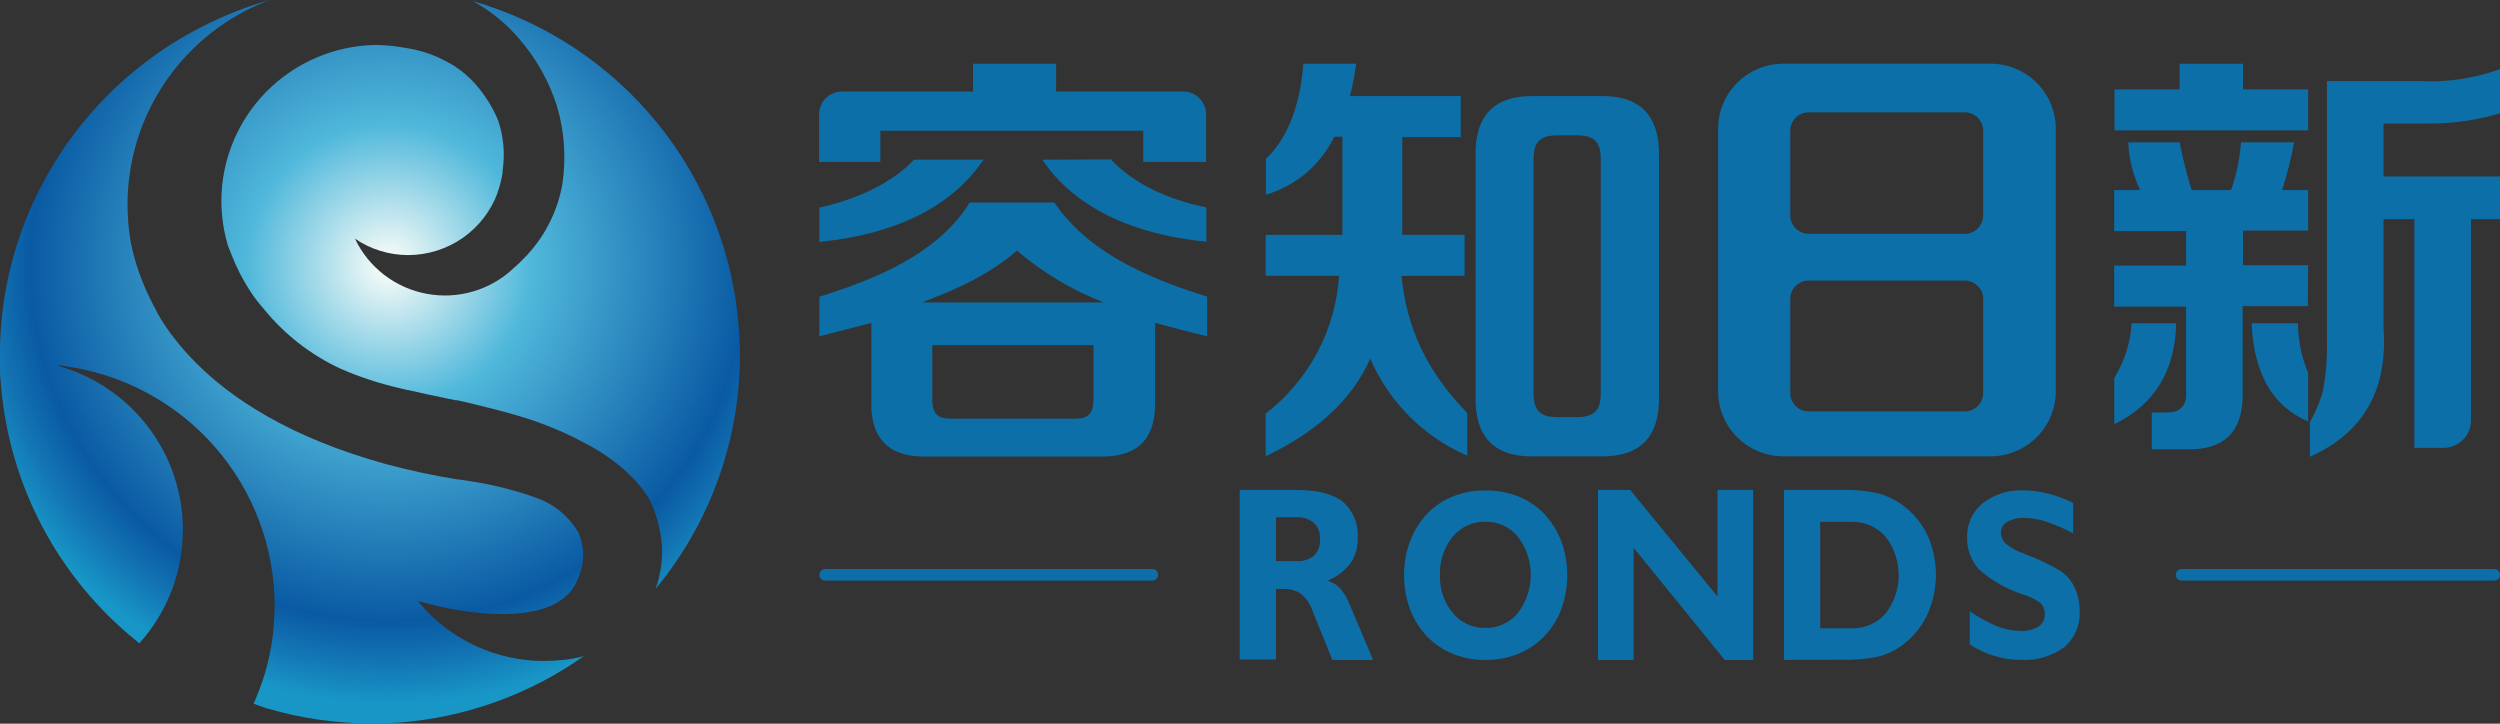
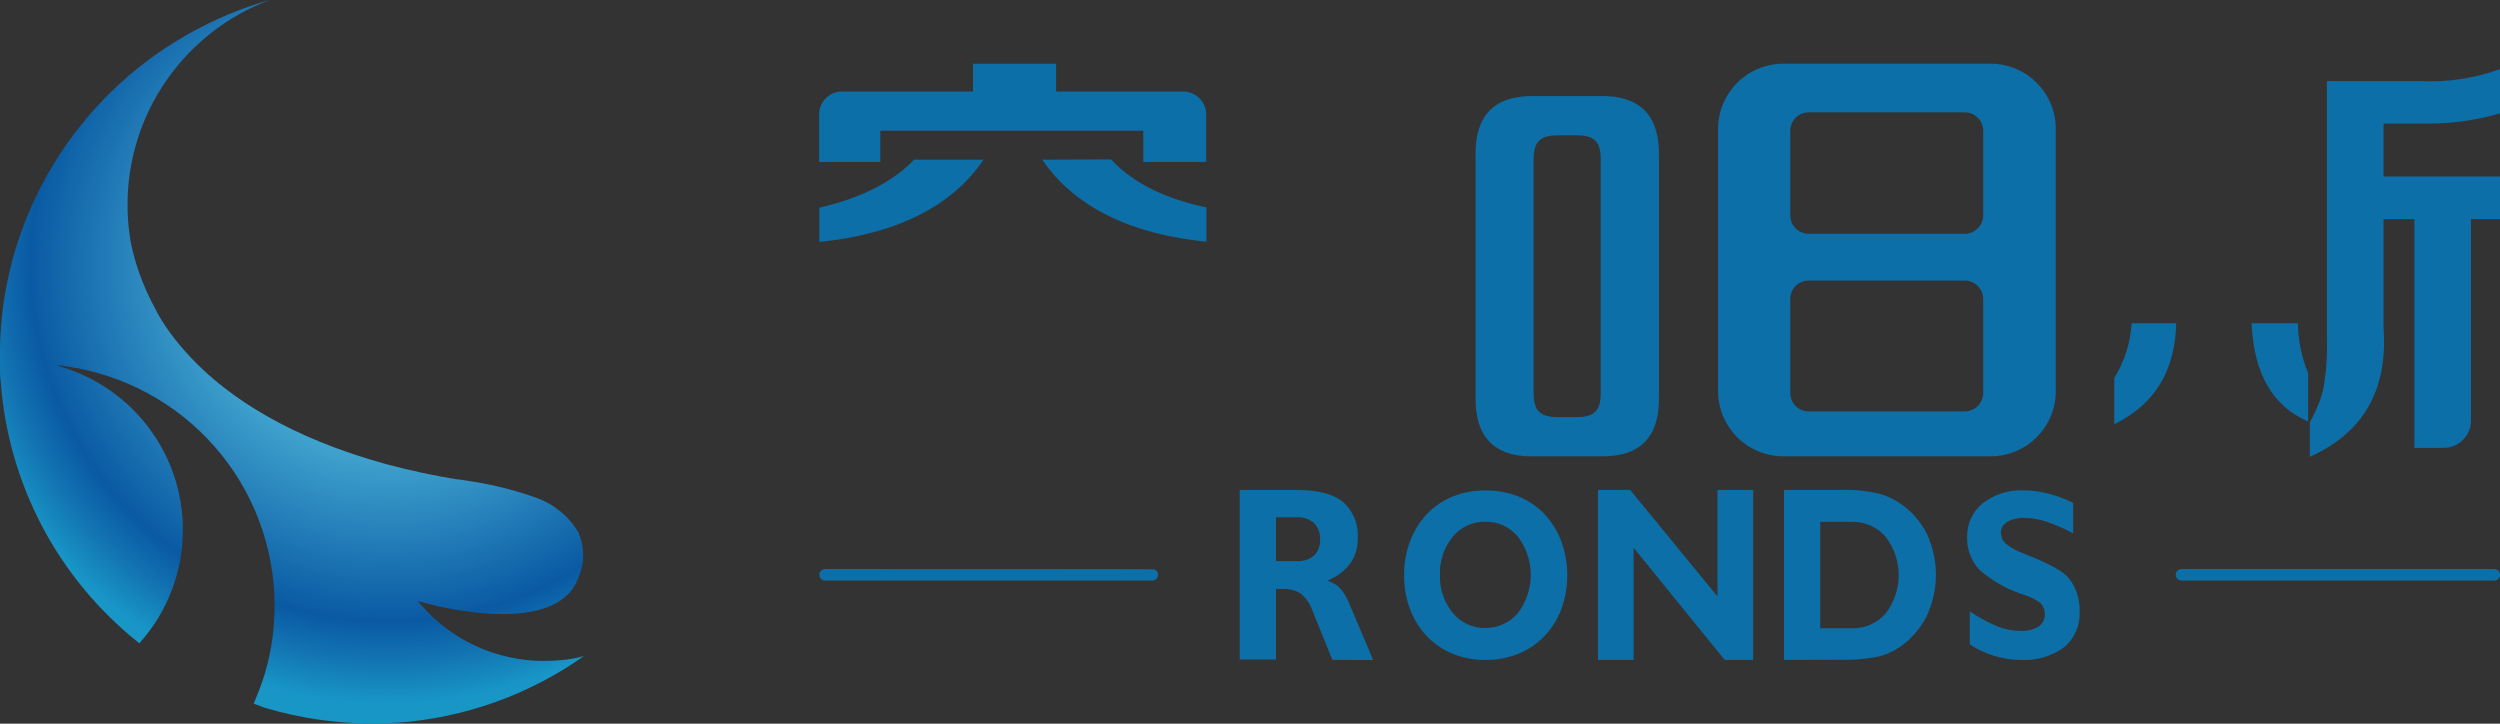
<svg xmlns="http://www.w3.org/2000/svg" width="152" height="44" viewBox="0 0 152 44" fill="none">
  <rect x="0" y="0" width="152" height="44" fill="#333333" stroke="none" />
  <g clip-path="url(#clip0_1453_10828)">
    <path d="M34.117 40.133C33.774 40.165 33.426 40.186 33.062 40.186C31.646 40.184 30.246 39.879 28.958 39.29C27.671 38.702 26.525 37.844 25.6 36.776L25.405 36.545C25.832 36.66 26.233 36.76 26.623 36.855C27.013 36.95 27.388 37.018 27.836 37.097L28.105 37.133C30.394 37.485 33.484 37.569 34.797 35.83L34.871 35.715L34.982 35.536L35.056 35.405C35.057 35.387 35.057 35.37 35.056 35.352C35.466 34.587 35.566 33.694 35.335 32.857C35.298 32.73 35.254 32.606 35.204 32.484V32.452C35.167 32.368 35.14 32.321 35.14 32.321C34.575 31.392 33.714 30.68 32.693 30.298C31.41 29.833 30.086 29.492 28.738 29.279L28.337 29.216L27.92 29.153H27.873H27.831C26.374 28.918 24.931 28.609 23.506 28.228C17.552 26.594 14.008 24.167 11.919 22.066C11.45 21.599 11.011 21.102 10.606 20.579C10.213 20.082 9.86 19.555 9.551 19.003L9.493 18.871C9.075 18.12 8.722 17.334 8.438 16.523C8.26 16.007 8.112 15.48 7.995 14.947C7.953 14.758 7.927 14.605 7.906 14.495C7.903 14.481 7.903 14.467 7.906 14.453C7.804 13.785 7.753 13.111 7.753 12.436C7.754 9.733 8.582 7.095 10.126 4.874C11.67 2.652 13.858 0.952 16.397 0C14.952 0.41 13.553 0.965 12.22 1.655C7.488 4.08 3.77 8.094 1.725 12.987C0.537 15.814 -0.05 18.855 6.54827e-05 21.919V22.265C6.54827e-05 22.586 6.54829e-05 22.901 0.048 23.221C0.27 26.282 1.123 29.264 2.553 31.982C3.983 34.7 5.959 37.096 8.359 39.02L8.475 39.114L8.507 39.072L8.539 39.035C10.207 37.149 11.124 34.719 11.117 32.205C11.117 29.984 10.399 27.823 9.069 26.04C7.739 24.257 5.869 22.948 3.734 22.307L3.444 22.202C3.618 22.202 3.787 22.239 3.971 22.265C7.497 22.756 10.727 24.498 13.065 27.172C15.403 29.846 16.693 33.272 16.697 36.818C16.697 37.223 16.671 37.633 16.645 38.037C16.618 38.442 16.566 38.83 16.502 39.224C16.439 39.618 16.355 39.997 16.26 40.38C16.165 40.764 16.054 41.132 15.927 41.499C15.801 41.867 15.653 42.224 15.505 42.587C15.479 42.65 15.453 42.718 15.421 42.781L16.075 43.023L16.18 43.054C18.267 43.673 20.433 43.986 22.609 43.984H23.105L24.007 43.942H24.149C28.235 43.65 32.163 42.247 35.504 39.886C35.052 40.016 34.587 40.099 34.117 40.133Z" fill="url(#paint0_radial_1453_10828)" />
-     <path d="M44.923 19.964C44.589 15.397 42.859 11.041 39.965 7.483C37.072 3.925 33.153 1.336 28.738 0.063L28.933 0.168C29.932 0.743 30.824 1.486 31.57 2.364C32.614 3.565 33.398 4.967 33.874 6.483C34.318 8.004 34.428 9.602 34.196 11.169C33.9 12.885 33.083 14.47 31.855 15.709C31.662 15.911 31.46 16.104 31.248 16.287C30.555 16.949 29.714 17.438 28.794 17.712C27.874 17.987 26.902 18.04 25.958 17.866C25.013 17.693 24.124 17.298 23.363 16.715C22.602 16.131 21.991 15.376 21.581 14.511C22.529 15.157 23.649 15.505 24.798 15.509H24.84C26.024 15.502 27.177 15.136 28.145 14.458C29.113 13.78 29.85 12.823 30.256 11.716C30.256 11.674 30.256 11.632 30.293 11.59C30.409 11.236 30.497 10.874 30.557 10.507C30.557 10.471 30.557 10.429 30.557 10.392C30.71 9.373 30.622 8.333 30.299 7.355C30.203 7.11 30.092 6.872 29.966 6.641C29.663 6.073 29.294 5.544 28.864 5.065C28.5 4.662 28.085 4.309 27.63 4.014C27.271 3.798 26.9 3.605 26.517 3.436C26.364 3.373 26.217 3.31 26.064 3.257C25.614 3.102 25.152 2.988 24.682 2.916C24.085 2.805 23.48 2.743 22.873 2.732C20.368 2.765 17.977 3.778 16.216 5.552C14.454 7.326 13.464 9.72 13.459 12.215C13.461 13.114 13.589 14.009 13.839 14.873L13.87 14.973C13.934 15.141 14.008 15.32 14.081 15.498C14.38 16.269 14.759 17.007 15.21 17.7C15.457 18.079 15.732 18.439 16.033 18.777C17.285 20.322 18.874 21.564 20.679 22.407C21.844 22.915 23.053 23.314 24.292 23.6L24.819 23.726H24.866C25.584 23.894 26.449 24.078 27.287 24.251L27.704 24.335H27.804C27.804 24.335 30.167 24.861 31.86 25.386C33.494 25.895 35.059 26.601 36.522 27.488L36.78 27.661C37.334 28.024 37.85 28.441 38.32 28.906C38.754 29.319 39.132 29.787 39.444 30.298L39.554 30.472V30.519C39.598 30.599 39.637 30.681 39.67 30.766C39.854 31.197 39.992 31.646 40.082 32.105C40.195 32.582 40.251 33.071 40.251 33.561C40.25 34.327 40.116 35.088 39.855 35.809C43.53 31.375 45.346 25.699 44.923 19.964Z" fill="url(#paint1_radial_1453_10828)" />
    <path d="M81.008 40.123L79.805 37.149C79.67 36.741 79.425 36.378 79.098 36.098C78.76 35.886 78.364 35.785 77.965 35.809H77.812H77.68H77.579V40.096H75.375V29.789H78.824C80.1 29.789 81.05 30.03 81.651 30.514C81.964 30.791 82.207 31.137 82.363 31.525C82.519 31.912 82.582 32.331 82.548 32.746C82.562 33.253 82.425 33.753 82.152 34.181C81.842 34.622 81.419 34.974 80.928 35.2L80.718 35.305L80.934 35.394C81.169 35.491 81.375 35.644 81.535 35.841C81.737 36.088 81.901 36.364 82.02 36.66L83.486 40.128L81.008 40.123ZM77.579 34.118H78.84C79.222 34.142 79.598 34.022 79.895 33.781C80.023 33.648 80.123 33.49 80.185 33.316C80.248 33.142 80.273 32.957 80.259 32.773C80.27 32.592 80.242 32.411 80.178 32.241C80.113 32.072 80.013 31.918 79.884 31.79C79.589 31.547 79.212 31.425 78.829 31.449H77.579V34.118Z" fill="#0D6FA7" />
    <path d="M90.311 40.123C89.645 40.131 88.984 40.009 88.365 39.766C87.77 39.529 87.231 39.171 86.783 38.715C86.323 38.232 85.964 37.662 85.728 37.039C85.486 36.381 85.364 35.685 85.37 34.985C85.361 34.279 85.482 33.577 85.728 32.915C85.964 32.287 86.322 31.712 86.783 31.223C87.23 30.766 87.769 30.408 88.365 30.172C88.987 29.93 89.649 29.811 90.317 29.82C90.99 29.812 91.66 29.932 92.289 30.172C92.884 30.409 93.423 30.767 93.871 31.223C94.332 31.71 94.69 32.283 94.926 32.91C95.411 34.242 95.411 35.702 94.926 37.034C94.694 37.659 94.335 38.229 93.871 38.71C93.422 39.165 92.884 39.523 92.289 39.76C91.66 40.008 90.988 40.131 90.311 40.123ZM90.311 31.717C89.931 31.71 89.555 31.789 89.211 31.948C88.866 32.107 88.562 32.343 88.323 32.636C87.792 33.292 87.516 34.117 87.548 34.959C87.517 35.796 87.795 36.617 88.328 37.265C88.567 37.558 88.87 37.793 89.213 37.951C89.557 38.11 89.933 38.188 90.311 38.179C90.69 38.185 91.064 38.106 91.408 37.948C91.751 37.789 92.054 37.556 92.294 37.265C92.798 36.598 93.07 35.785 93.07 34.951C93.07 34.116 92.798 33.304 92.294 32.636C92.054 32.345 91.751 32.11 91.408 31.951C91.065 31.792 90.69 31.712 90.311 31.717Z" fill="#0D6FA7" />
    <path d="M104.861 40.123L99.324 33.303V40.123H97.156V29.789H99.113L104.424 36.266V29.789H106.591V40.123H104.861Z" fill="#0D6FA7" />
    <path d="M108.469 40.123V29.789H111.976C112.773 29.763 113.57 29.848 114.344 30.041C114.904 30.212 115.423 30.492 115.873 30.866C116.463 31.344 116.931 31.954 117.239 32.647C117.562 33.412 117.719 34.236 117.702 35.066C117.685 35.896 117.493 36.713 117.139 37.464C116.76 38.216 116.198 38.861 115.504 39.34C115.099 39.615 114.647 39.815 114.17 39.928C113.448 40.071 112.712 40.133 111.976 40.112L108.469 40.123ZM110.668 38.2H112.567C112.958 38.213 113.348 38.14 113.707 37.984C114.067 37.829 114.387 37.596 114.645 37.301C115.161 36.633 115.441 35.813 115.441 34.969C115.441 34.125 115.161 33.305 114.645 32.636C114.388 32.34 114.068 32.105 113.709 31.948C113.349 31.79 112.959 31.715 112.567 31.727H110.668V38.2Z" fill="#0D6FA7" />
    <path d="M122.883 40.123C122.327 40.124 121.774 40.041 121.243 39.876C120.717 39.716 120.218 39.48 119.761 39.177V37.165C120.272 37.518 120.818 37.819 121.39 38.063C121.847 38.251 122.336 38.351 122.83 38.358C123.21 38.38 123.589 38.295 123.922 38.111C124.051 38.029 124.157 37.914 124.227 37.779C124.298 37.643 124.33 37.491 124.323 37.338C124.327 37.217 124.308 37.096 124.265 36.983C124.222 36.869 124.158 36.765 124.075 36.676C123.757 36.44 123.4 36.262 123.02 36.151C122.022 35.833 121.102 35.31 120.32 34.617C119.834 34.077 119.576 33.371 119.602 32.647C119.593 32.259 119.672 31.874 119.834 31.521C119.995 31.167 120.236 30.855 120.536 30.608C121.237 30.058 122.113 29.777 123.004 29.815C123.538 29.817 124.07 29.887 124.586 30.025C125.092 30.157 125.582 30.343 126.047 30.582V32.431C125.552 32.159 125.035 31.929 124.502 31.743C124.054 31.586 123.584 31.501 123.11 31.491C122.744 31.471 122.38 31.549 122.055 31.717C121.93 31.785 121.827 31.885 121.756 32.007C121.686 32.13 121.65 32.269 121.654 32.41C121.659 32.542 121.693 32.672 121.753 32.79C121.813 32.908 121.898 33.011 122.002 33.093C122.293 33.32 122.619 33.499 122.967 33.624L123.373 33.792C124.031 34.039 124.665 34.345 125.267 34.706C125.645 34.961 125.948 35.313 126.142 35.725C126.351 36.182 126.454 36.679 126.443 37.181C126.464 37.586 126.392 37.991 126.232 38.364C126.072 38.738 125.828 39.07 125.52 39.335C124.761 39.898 123.827 40.177 122.883 40.123Z" fill="#0D6FA7" />
    <path d="M151.652 35.3H132.639C132.546 35.3 132.456 35.263 132.39 35.197C132.323 35.131 132.286 35.041 132.286 34.948C132.286 34.854 132.323 34.765 132.39 34.699C132.456 34.633 132.546 34.596 132.639 34.596H151.652C151.745 34.597 151.833 34.635 151.898 34.701C151.964 34.767 152 34.855 152 34.948C152 35.04 151.964 35.129 151.898 35.195C151.833 35.261 151.745 35.298 151.652 35.3Z" fill="#0D6FA7" />
-     <path d="M70.064 35.3H50.166C50.073 35.298 49.984 35.261 49.919 35.195C49.854 35.129 49.817 35.04 49.817 34.948C49.817 34.855 49.854 34.767 49.919 34.701C49.984 34.635 50.073 34.597 50.166 34.596H70.064C70.11 34.596 70.156 34.605 70.198 34.623C70.241 34.64 70.28 34.666 70.312 34.699C70.344 34.732 70.37 34.771 70.387 34.813C70.404 34.856 70.413 34.902 70.412 34.948C70.413 34.994 70.404 35.039 70.387 35.082C70.37 35.125 70.344 35.163 70.312 35.196C70.28 35.229 70.241 35.255 70.198 35.273C70.156 35.291 70.11 35.3 70.064 35.3Z" fill="#0D6FA7" />
-     <path d="M89.045 16.77V14.28H85.259V8.333H88.813V5.842H82.078C82.243 5.195 82.368 4.539 82.453 3.877H79.246C79.035 6.641 78.139 8.574 76.963 9.657V11.837C77.865 11.573 78.702 11.123 79.418 10.516C80.134 9.908 80.714 9.157 81.119 8.312H81.62V14.28H76.952V16.77H81.414C81.309 18.401 80.858 19.992 80.088 21.436C79.319 22.88 78.25 24.144 76.952 25.145V27.74C79.805 26.384 82.121 24.488 83.312 21.808C84.456 24.449 86.563 26.558 89.209 27.708V25.113C86.714 22.555 85.517 19.886 85.211 16.775L89.045 16.77Z" fill="#0D6FA7" />
+     <path d="M70.064 35.3H50.166C50.073 35.298 49.984 35.261 49.919 35.195C49.854 35.129 49.817 35.04 49.817 34.948C49.817 34.855 49.854 34.767 49.919 34.701C49.984 34.635 50.073 34.597 50.166 34.596C70.11 34.596 70.156 34.605 70.198 34.623C70.241 34.64 70.28 34.666 70.312 34.699C70.344 34.732 70.37 34.771 70.387 34.813C70.404 34.856 70.413 34.902 70.412 34.948C70.413 34.994 70.404 35.039 70.387 35.082C70.37 35.125 70.344 35.163 70.312 35.196C70.28 35.229 70.241 35.255 70.198 35.273C70.156 35.291 70.11 35.3 70.064 35.3Z" fill="#0D6FA7" />
    <path d="M97.225 5.842H93.349C90.853 5.776 89.641 7.019 89.715 9.573V24.015C89.641 26.575 90.853 27.819 93.349 27.745H97.231C99.727 27.812 100.938 26.568 100.864 24.015V9.573C100.931 7.019 99.718 5.776 97.225 5.842ZM97.325 16.812V23.91C97.325 24.961 96.93 25.36 95.87 25.36H94.699C93.644 25.36 93.243 24.971 93.243 23.91V9.678C93.243 8.627 93.639 8.228 94.699 8.228H95.87C96.925 8.228 97.325 8.616 97.325 9.678V16.812Z" fill="#0D6FA7" />
    <path d="M59.796 9.709H55.577C54.232 11.127 52.148 12.099 49.817 12.625V14.71C54.364 14.254 57.85 12.609 59.796 9.709Z" fill="#0D6FA7" />
    <path d="M63.371 9.709C65.312 12.588 68.803 14.254 73.349 14.695V12.609C71.002 12.136 68.909 11.164 67.548 9.693L63.371 9.709Z" fill="#0D6FA7" />
    <path d="M71.989 5.564H64.21V3.877H59.163V5.564H51.157C50.793 5.575 50.447 5.727 50.194 5.988C49.941 6.249 49.8 6.598 49.802 6.961V9.846H53.525V7.949H69.51V9.846H73.334V6.961C73.334 6.601 73.195 6.254 72.944 5.993C72.693 5.733 72.351 5.579 71.989 5.564Z" fill="#0D6FA7" />
-     <path d="M64.105 12.315H58.957C57.296 14.989 54.242 16.681 49.817 18.036V20.448C50.999 20.148 52.048 19.875 52.982 19.633V24.887C53.101 26.863 54.237 27.819 56.389 27.756H66.82C69.162 27.826 70.3 26.686 70.233 24.335V19.633C71.15 19.875 72.195 20.159 73.397 20.448V18.036C68.983 16.675 65.924 14.984 64.105 12.315ZM66.483 21.183V24.209C66.483 25.166 66.177 25.454 65.349 25.454H57.807C57.064 25.454 56.753 25.218 56.684 24.477V20.984H66.483V21.183ZM56.062 18.388C57.644 17.768 59.901 16.912 61.831 15.236C63.398 16.576 65.181 17.641 67.105 18.388H56.062Z" fill="#0D6FA7" />
    <path d="M104.461 7.907V23.71C104.441 24.759 104.84 25.773 105.569 26.529C106.299 27.286 107.3 27.723 108.353 27.745H121.074C121.597 27.738 122.114 27.627 122.595 27.42C123.075 27.213 123.51 26.913 123.874 26.538C124.238 26.164 124.524 25.721 124.716 25.235C124.908 24.75 125.002 24.232 124.992 23.71V7.907C125.012 6.858 124.613 5.844 123.884 5.088C123.154 4.331 122.153 3.894 121.1 3.872H108.353C107.3 3.894 106.299 4.331 105.569 5.088C104.84 5.844 104.441 6.858 104.461 7.907ZM119.476 25.013H109.946C109.798 25.01 109.653 24.979 109.518 24.92C109.383 24.861 109.261 24.776 109.159 24.67C109.057 24.564 108.977 24.439 108.924 24.302C108.871 24.166 108.845 24.02 108.849 23.873V18.194C108.846 18.047 108.872 17.902 108.926 17.766C108.979 17.63 109.059 17.505 109.161 17.4C109.263 17.295 109.385 17.21 109.519 17.152C109.654 17.093 109.799 17.062 109.946 17.059H119.476C119.773 17.064 120.055 17.187 120.262 17.4C120.468 17.612 120.582 17.898 120.578 18.194V23.873C120.581 24.02 120.554 24.166 120.5 24.303C120.447 24.44 120.366 24.565 120.264 24.671C120.161 24.776 120.039 24.861 119.904 24.92C119.769 24.979 119.623 25.01 119.476 25.013ZM119.476 14.217H109.946C109.649 14.21 109.366 14.086 109.161 13.872C108.955 13.659 108.843 13.373 108.849 13.077V7.97C108.845 7.823 108.871 7.677 108.924 7.541C108.977 7.404 109.057 7.279 109.159 7.173C109.261 7.067 109.383 6.982 109.518 6.923C109.653 6.864 109.798 6.833 109.946 6.83H119.476C119.623 6.833 119.769 6.864 119.904 6.923C120.039 6.982 120.161 7.067 120.264 7.172C120.366 7.278 120.447 7.403 120.5 7.54C120.554 7.677 120.581 7.823 120.578 7.97V13.077C120.582 13.373 120.469 13.659 120.262 13.873C120.056 14.086 119.773 14.21 119.476 14.217Z" fill="#0D6FA7" />
-     <path d="M140.334 5.433H136.373V3.877H132.518V5.433H128.562V7.928H140.334V5.433Z" fill="#0D6FA7" />
-     <path d="M140.335 16.124H136.374V14.022H140.335V11.558H138.752C139.058 10.606 139.301 9.636 139.48 8.653H136.252C136.183 9.644 135.979 10.621 135.646 11.558H133.252C132.958 10.603 132.714 9.633 132.519 8.653H129.396C129.439 9.66 129.687 10.649 130.124 11.558H128.542V14.048H132.914V16.15H128.542V18.64H132.914V23.726C132.983 24.629 132.603 25.076 131.77 25.076H130.831V27.319H132.914C135.277 27.386 136.423 26.209 136.353 23.789V18.614H140.313L140.335 16.124Z" fill="#0D6FA7" />
    <path d="M132.312 19.654H129.602C129.534 20.833 129.171 21.976 128.547 22.98V25.791C130.994 24.6 132.249 22.554 132.312 19.654Z" fill="#0D6FA7" />
    <path d="M139.712 19.654H136.896C137.033 22.719 138.179 24.708 140.334 25.622V22.686C139.937 21.723 139.726 20.695 139.712 19.654Z" fill="#0D6FA7" />
    <path d="M141.246 23.71L141.167 24.009C141.193 23.92 141.22 23.82 141.246 23.71Z" fill="#0D6FA7" />
    <path d="M144.917 10.728V7.513H147.628C149.108 7.519 150.581 7.308 152 6.888V4.203C150.434 4.771 148.769 5.018 147.106 4.928H141.478V20.689C141.506 21.698 141.428 22.707 141.246 23.7C141.22 23.81 141.194 23.91 141.167 24.004C140.985 24.584 140.741 25.142 140.439 25.67V27.771C143.706 26.314 145.198 23.688 144.917 19.891V13.324H146.795V27.23H148.572C149.012 27.23 149.435 27.056 149.747 26.745C150.058 26.435 150.233 26.014 150.233 25.575V13.324H152V10.728H144.917Z" fill="#0D6FA7" />
  </g>
  <defs>
    <radialGradient id="paint0_radial_1453_10828" cx="0" cy="0" r="1" gradientUnits="userSpaceOnUse" gradientTransform="translate(23.643 16.124) scale(26.86 26.757)">
      <stop stop-color="#FFFFF9" />
      <stop offset="0.32" stop-color="#50B8DB" />
      <stop offset="0.81" stop-color="#095AA3" />
      <stop offset="0.89" stop-color="#1271B1" />
      <stop offset="1" stop-color="#1897C7" />
    </radialGradient>
    <radialGradient id="paint1_radial_1453_10828" cx="0" cy="0" r="1" gradientUnits="userSpaceOnUse" gradientTransform="translate(23.643 16.118) scale(26.86 26.757)">
      <stop stop-color="#FFFFF9" />
      <stop offset="0.32" stop-color="#50B8DB" />
      <stop offset="0.81" stop-color="#095AA3" />
      <stop offset="0.89" stop-color="#1271B1" />
      <stop offset="1" stop-color="#1897C7" />
    </radialGradient>
    <clipPath id="clip0_1453_10828">
      <rect width="152" height="44" fill="white" />
    </clipPath>
  </defs>
</svg>